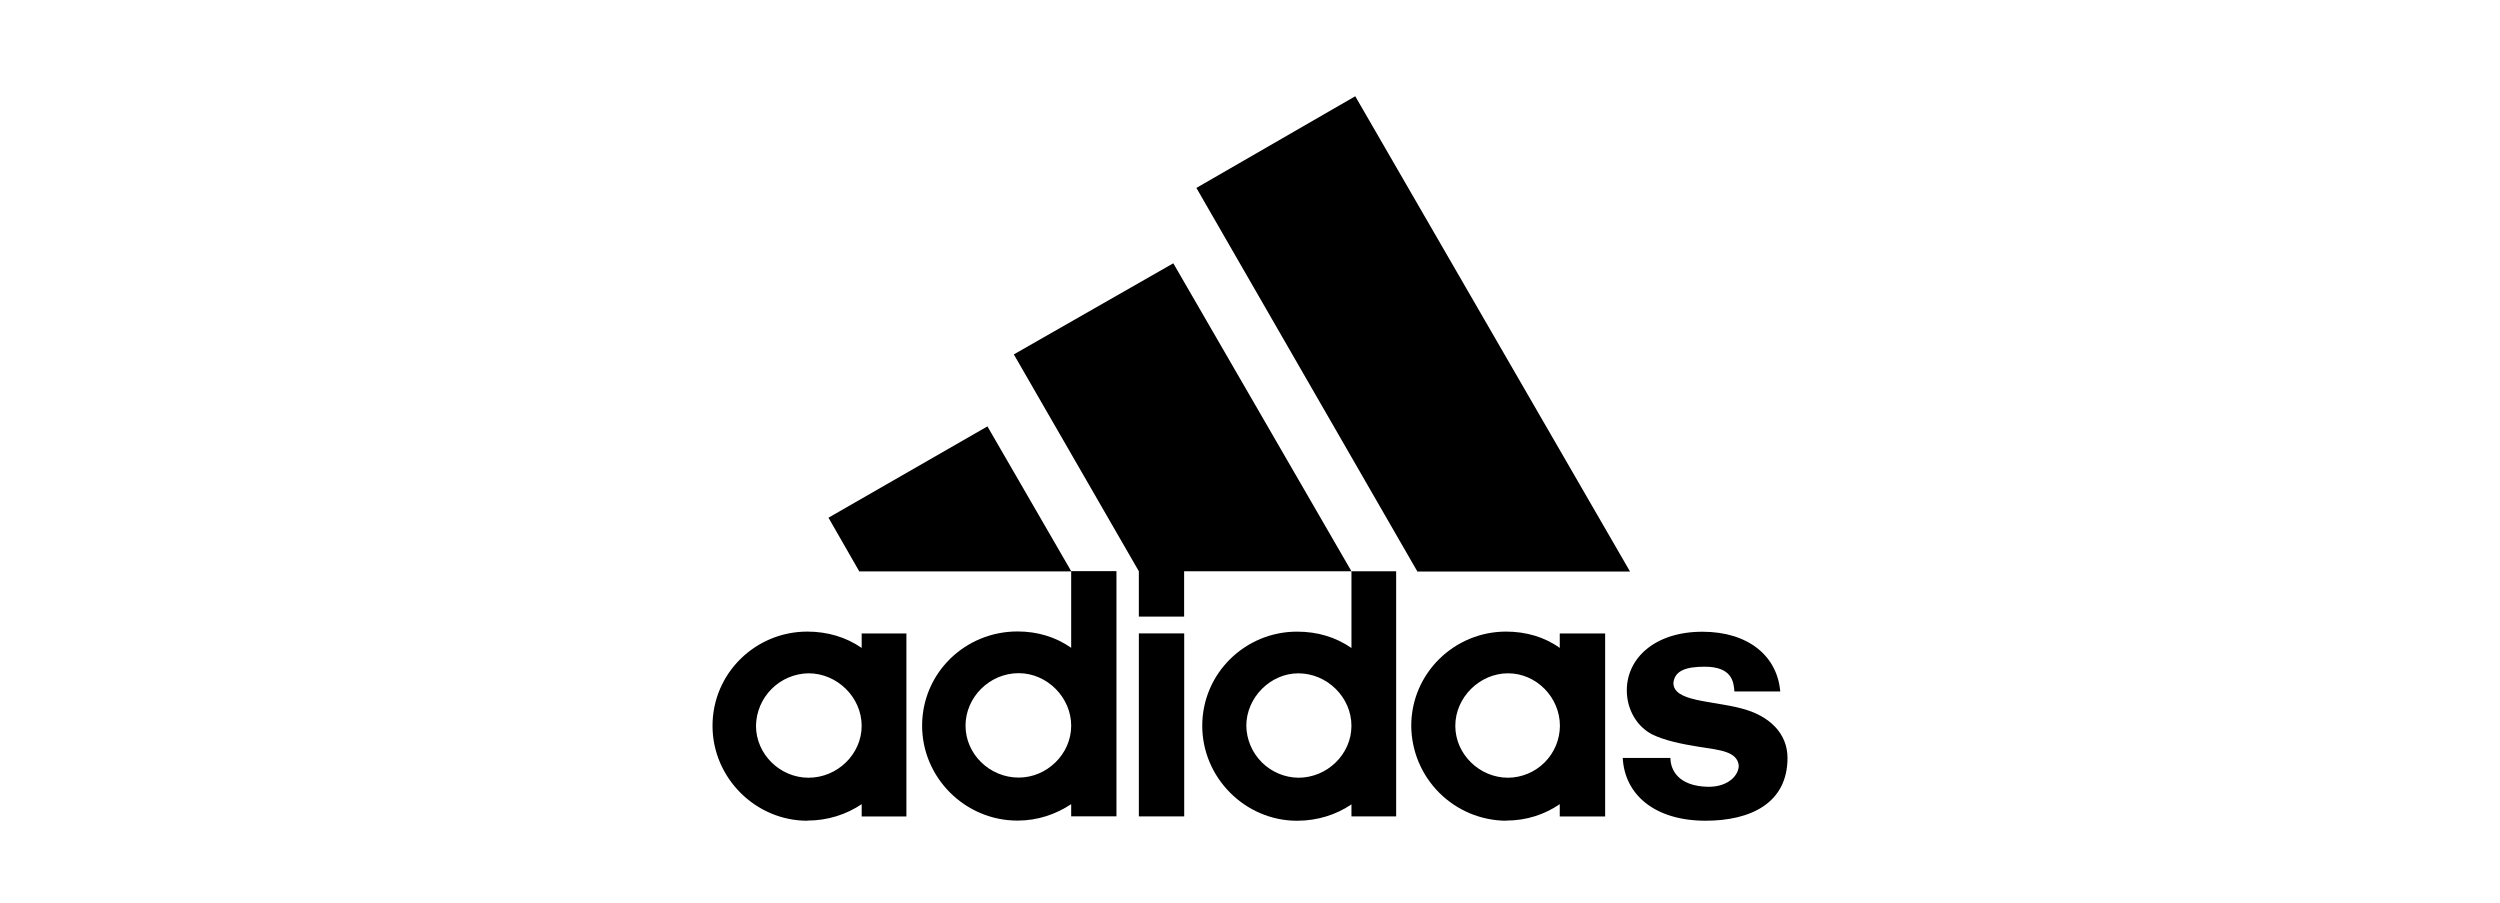
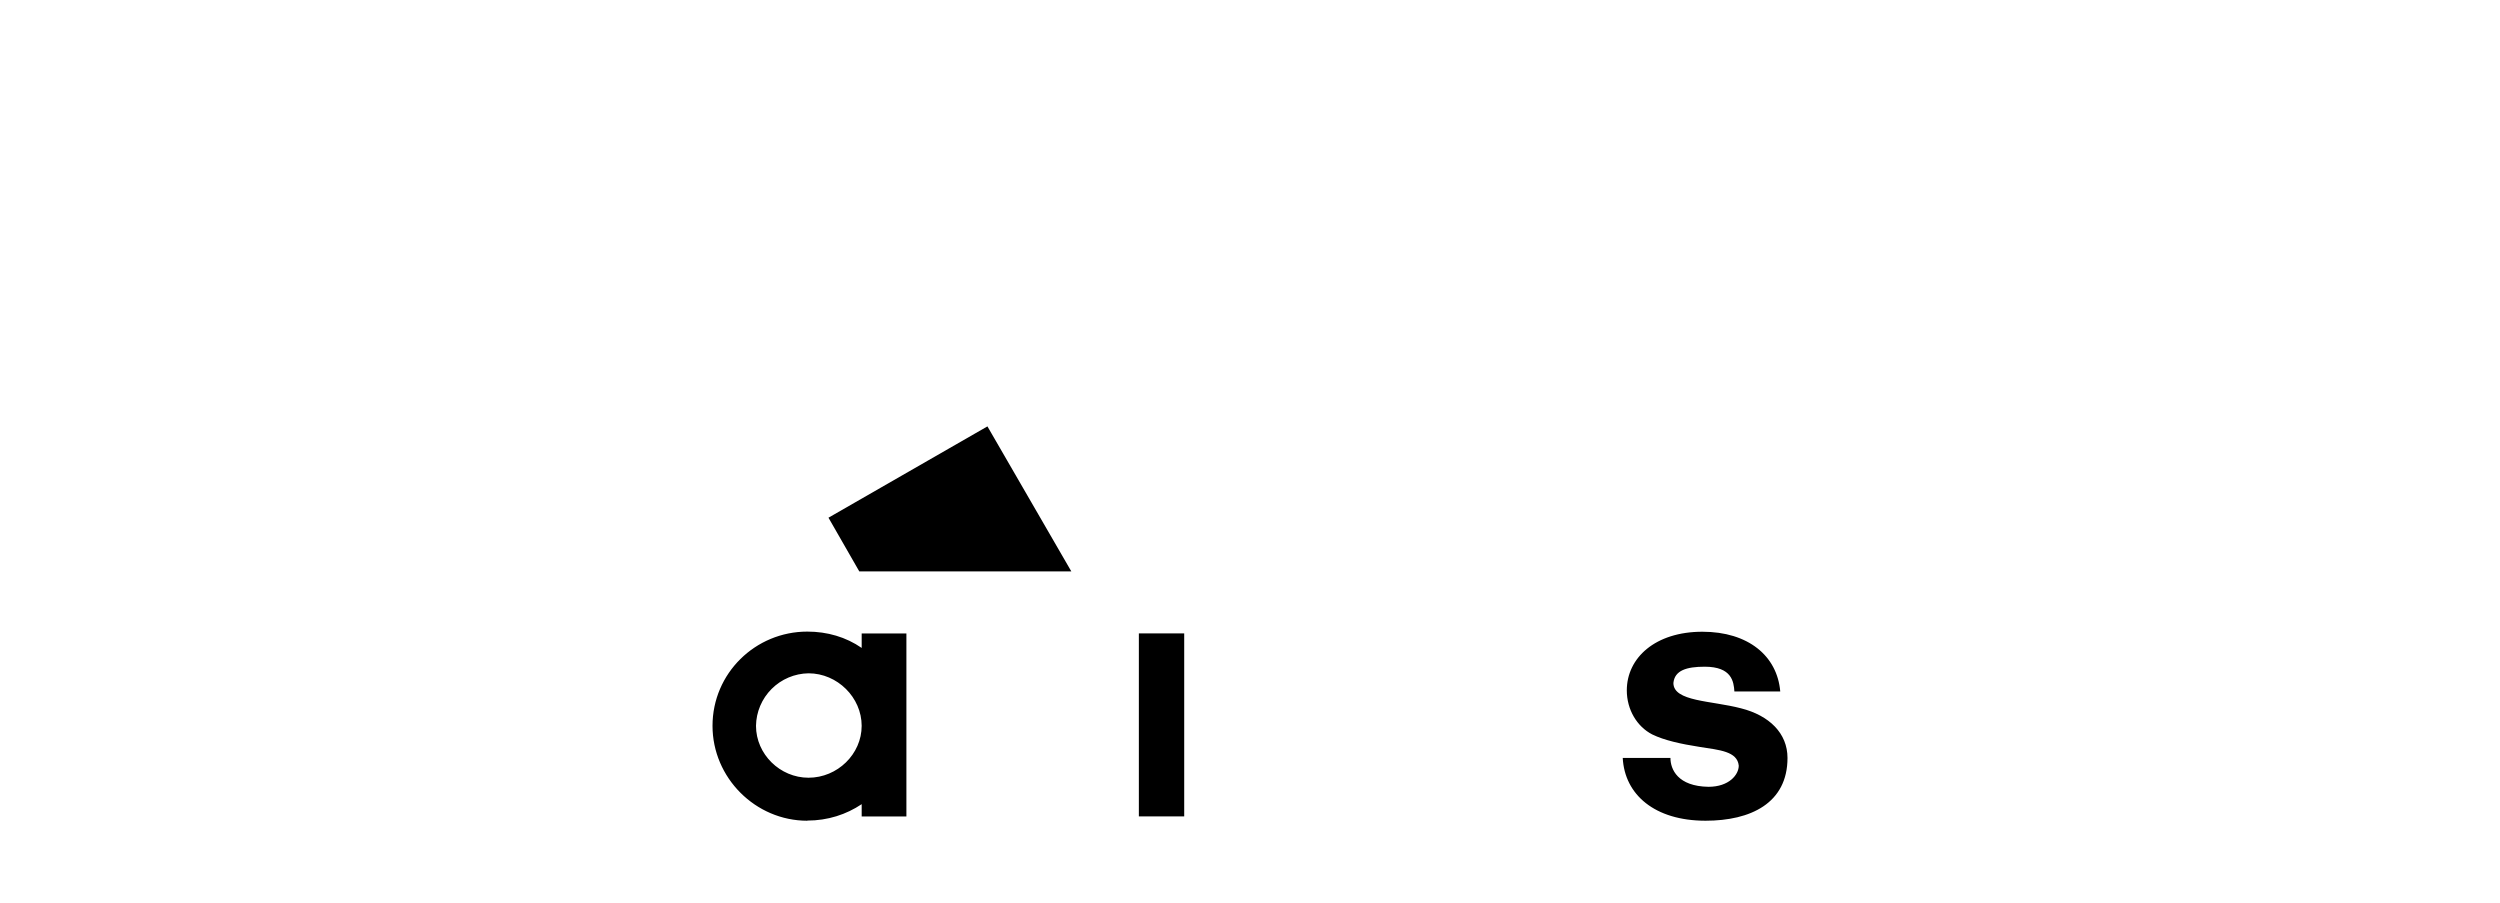
<svg xmlns="http://www.w3.org/2000/svg" fill="none" viewBox="0 0 180 65" height="65" width="180">
  <path fill="black" d="M122.8 59.092C119.14 59.092 116.973 57.215 116.837 54.57H120.272C120.272 55.392 120.797 56.616 123.01 56.65C124.49 56.65 125.19 55.782 125.19 55.127C125.09 54.092 123.787 54 122.39 53.78C121.006 53.563 119.83 53.303 118.962 52.88C117.862 52.316 117.13 51.092 117.13 49.708C117.13 47.364 119.178 45.485 122.573 45.485C125.875 45.485 127.961 47.23 128.178 49.785H124.876C124.829 49.089 124.7 48.003 122.741 48.003C121.435 48.003 120.573 48.266 120.485 49.175C120.485 50.52 123.219 50.438 125.35 50.998C127.392 51.514 128.7 52.798 128.7 54.571C128.7 57.827 126.046 59.092 122.8 59.092ZM59.658 37.27L71.095 30.7L77.135 41.14H61.868L59.648 37.27M81.998 45.605H85.263V58.78H81.998V45.605ZM54.432 52.26C54.432 54.306 56.165 55.996 58.212 55.996C60.297 55.996 62.04 54.296 62.04 52.26C62.04 50.224 60.298 48.478 58.212 48.478C57.214 48.494 56.261 48.897 55.556 49.603C54.85 50.309 54.447 51.262 54.432 52.26ZM58.127 59.093C54.387 59.093 51.301 55.996 51.301 52.26C51.301 48.478 54.386 45.475 58.127 45.475C59.561 45.475 60.911 45.867 62.041 46.651V45.608H65.261V58.786H62.041V57.9C60.941 58.64 59.601 59.082 58.127 59.082" />
-   <path fill="black" d="M102.04 41.13L86.14 13.53L97.578 6.93L117.362 41.15H102.04M69.518 52.25C69.518 54.296 71.254 55.986 73.346 55.986C75.388 55.986 77.126 54.286 77.126 52.25C77.126 50.214 75.39 48.468 73.346 48.468C71.246 48.468 69.518 50.204 69.518 52.25ZM73.26 59.083C69.473 59.083 66.392 55.986 66.392 52.25C66.392 48.468 69.472 45.465 73.26 45.465C74.694 45.465 76.002 45.857 77.125 46.641V41.121H80.385V58.778H77.125V57.9C76.001 58.64 74.695 59.083 73.26 59.083ZM72.995 25.517L84.478 18.957L97.304 41.13H85.257V44.396H81.997V41.13L72.995 25.517ZM104.782 52.26C104.782 54.306 106.524 55.996 108.582 55.996C109.57 55.988 110.516 55.592 111.214 54.893C111.913 54.194 112.308 53.248 112.314 52.26C112.314 50.214 110.622 48.478 108.582 48.478C106.535 48.478 104.782 50.214 104.782 52.26ZM108.437 59.093C106.63 59.079 104.9 58.354 103.623 57.076C102.345 55.797 101.622 54.067 101.61 52.26C101.61 48.478 104.71 45.475 108.437 45.475C109.871 45.475 111.217 45.867 112.302 46.651V45.608H115.57V58.786H112.302V57.9C111.217 58.64 109.917 59.082 108.437 59.082M89.735 52.256C89.75 53.243 90.15 54.187 90.848 54.885C91.547 55.583 92.49 55.982 93.478 55.997C95.563 55.997 97.304 54.305 97.304 52.257C97.304 50.215 95.564 48.48 93.478 48.48C91.478 48.48 89.735 50.214 89.735 52.256ZM97.305 41.132H100.523V58.782H97.305V57.914C96.221 58.651 94.873 59.094 93.389 59.094C89.649 59.094 86.562 55.999 86.562 52.258C86.562 48.481 89.649 45.478 93.389 45.478C94.873 45.478 96.174 45.878 97.305 46.654V41.132Z" />
</svg>